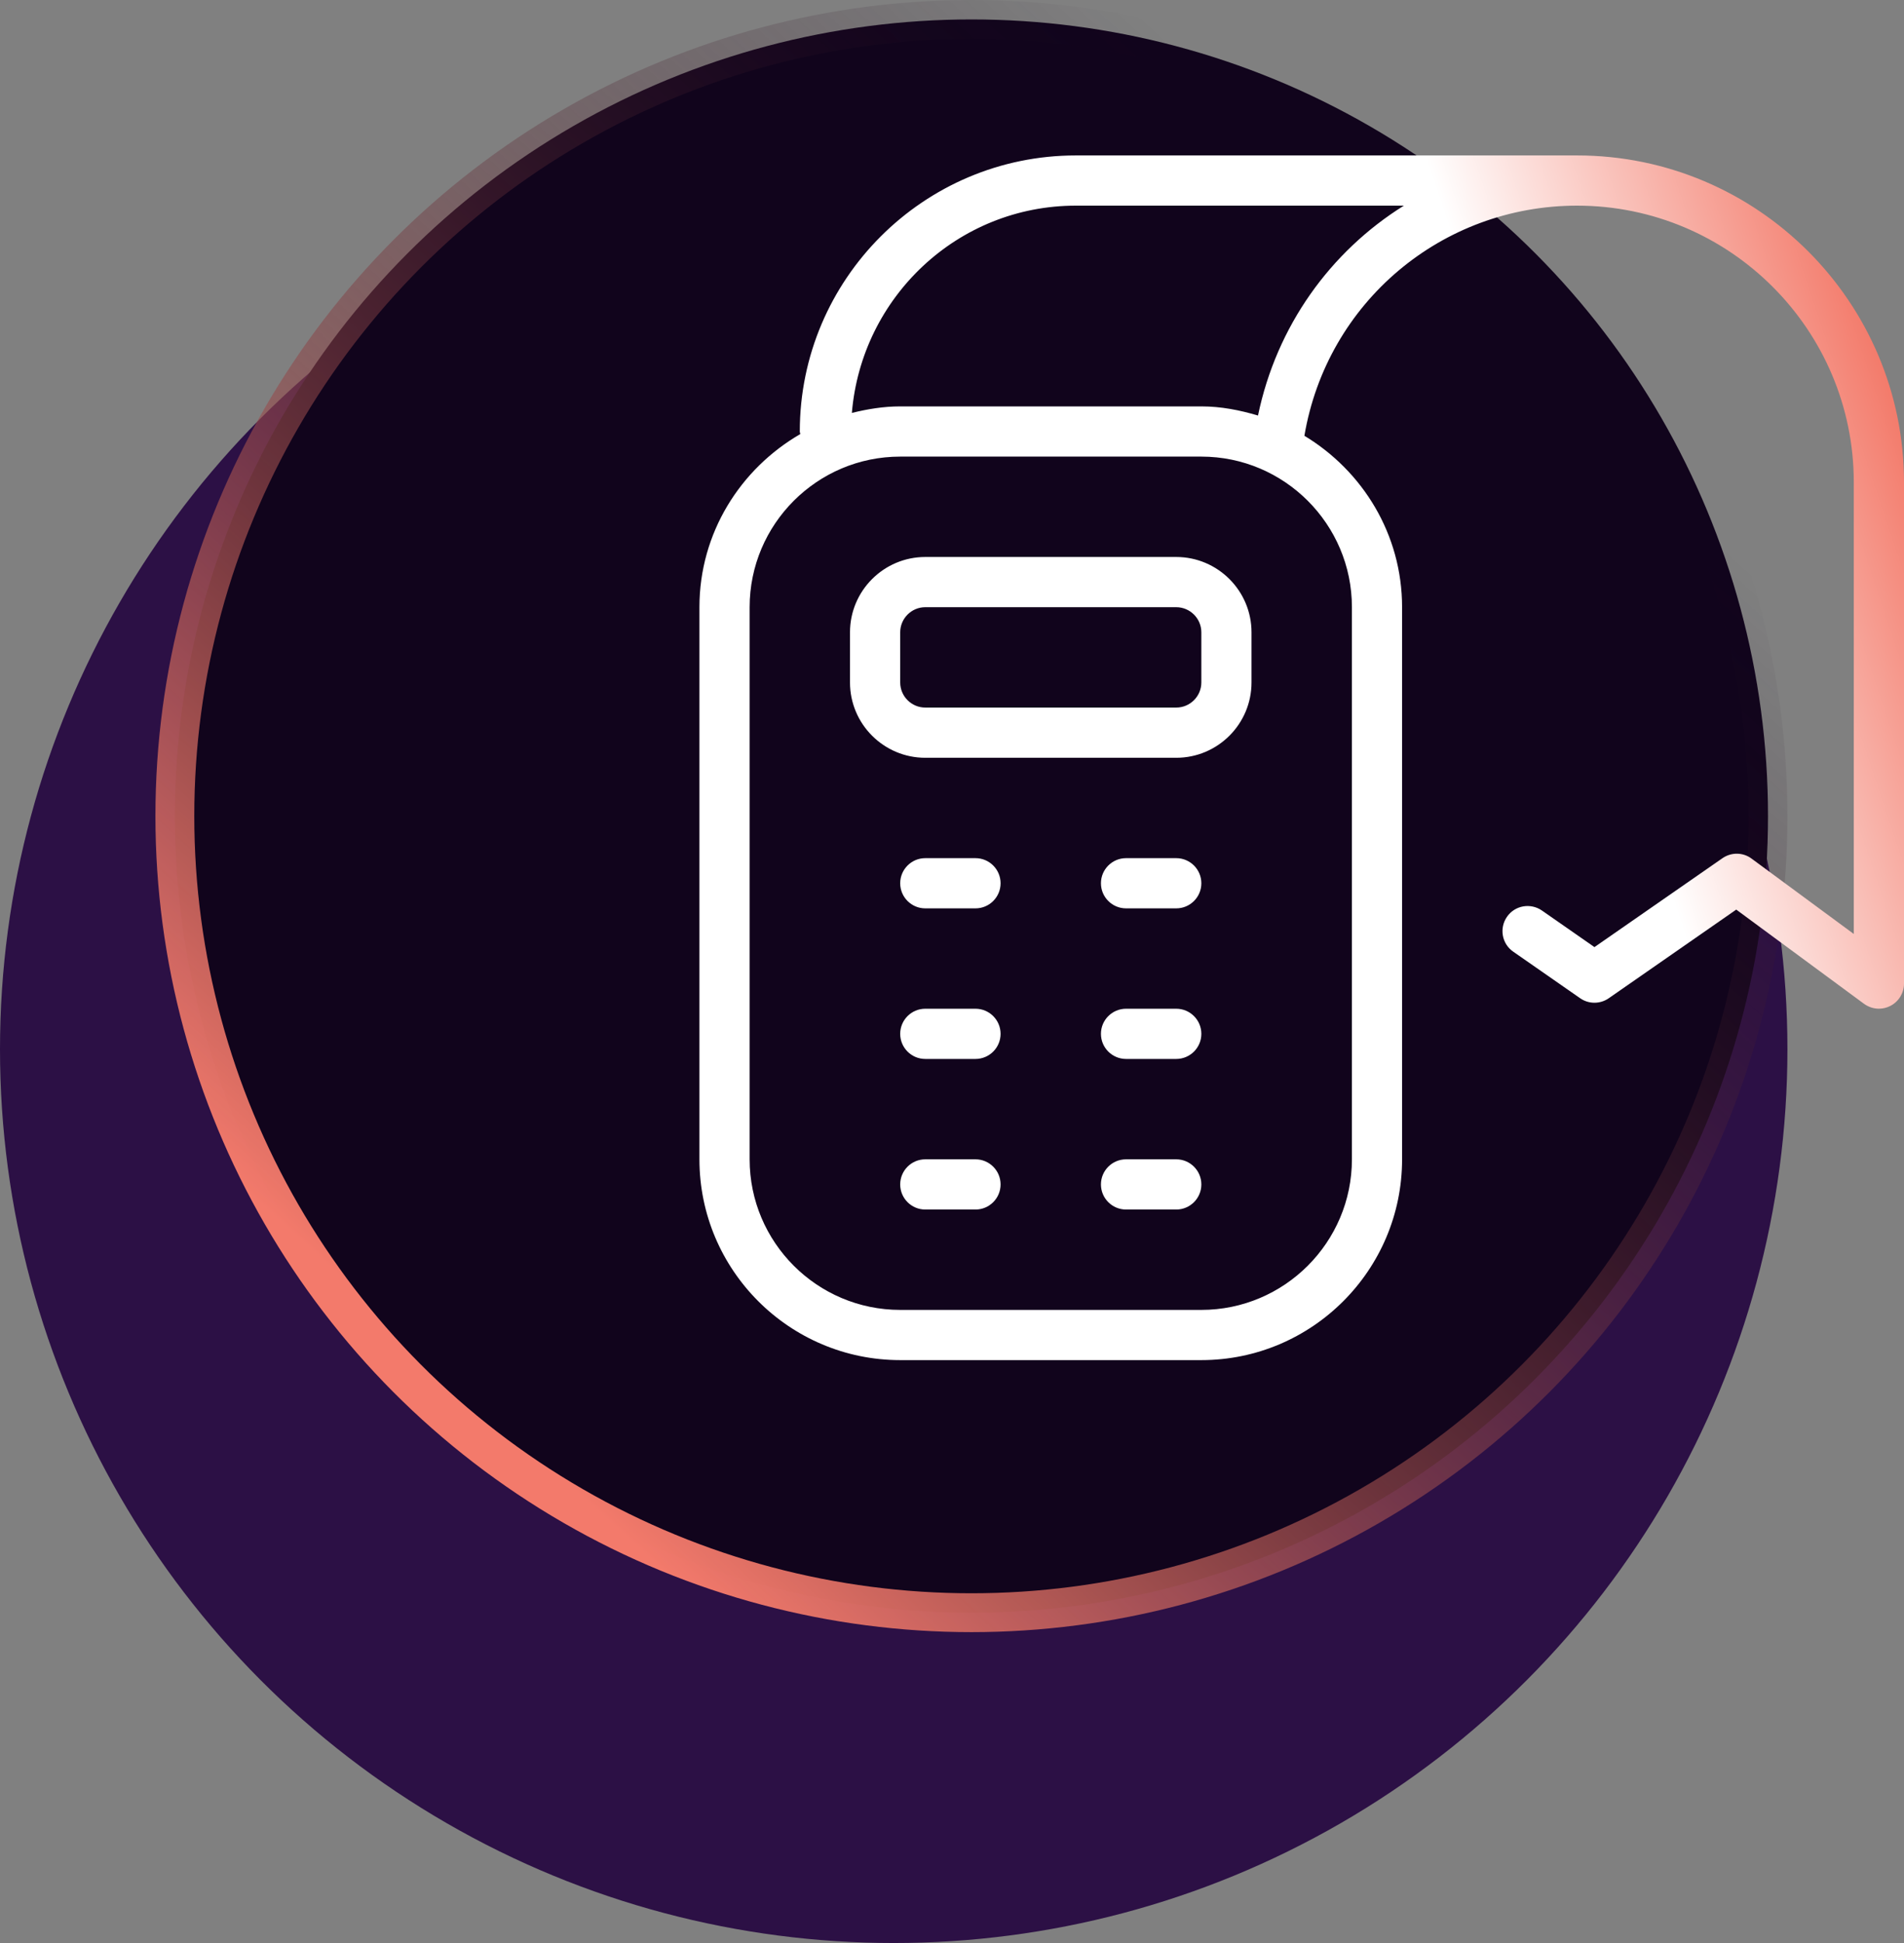
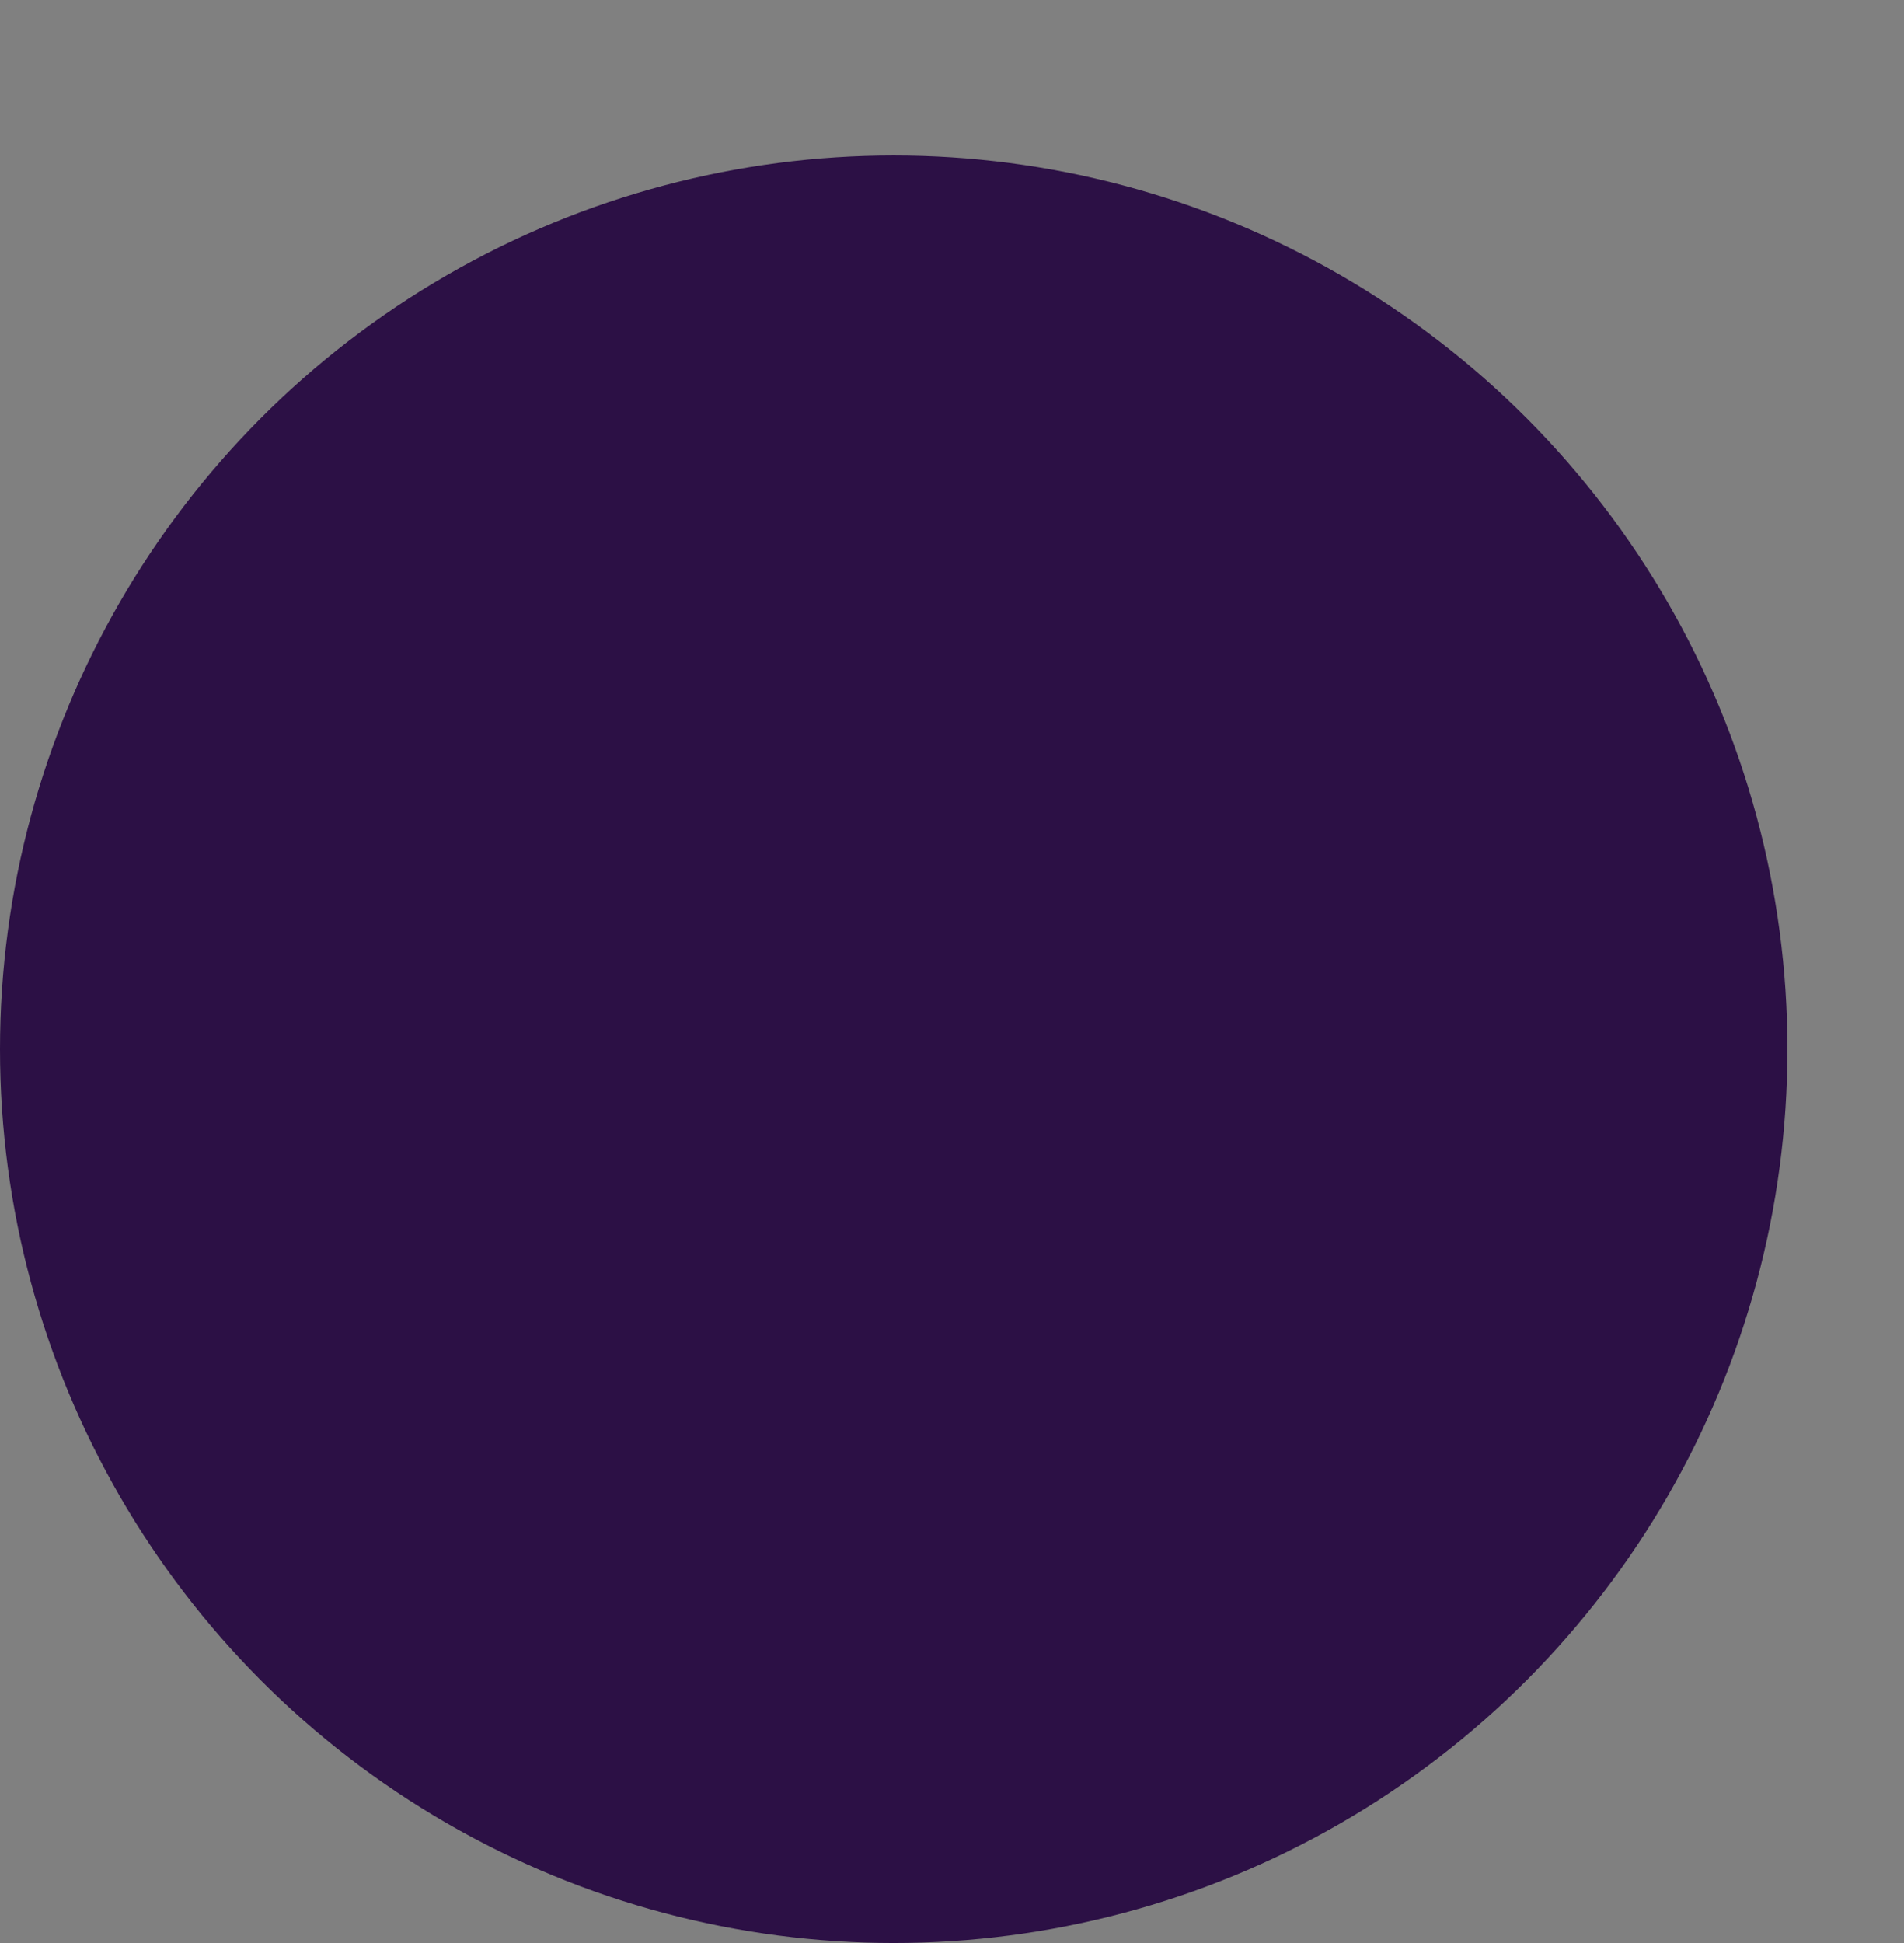
<svg xmlns="http://www.w3.org/2000/svg" width="49" height="50" viewBox="0 0 49 50" fill="none">
  <rect x="0" y="0" width="49" height="50" fill="#808080" stroke="none" />
  <circle cx="23" cy="27" r="23" fill="#2C1045" />
-   <circle cx="25" cy="21" r="20.5" fill="#11041C" stroke="url(#paint0_linear_1165_286)" />
-   <path d="M23.812 14.333C22.744 14.333 21.875 15.203 21.875 16.271V17.562C21.875 18.631 22.744 19.5 23.812 19.5H30.271C31.339 19.5 32.208 18.631 32.208 17.562V16.271C32.208 15.203 31.339 14.333 30.271 14.333H23.812ZM30.917 16.271V17.562C30.917 17.918 30.626 18.208 30.271 18.208H23.812C23.457 18.208 23.167 17.918 23.167 17.562V16.271C23.167 15.916 23.457 15.625 23.812 15.625H30.271C30.626 15.625 30.917 15.916 30.917 16.271ZM30.917 22.729C30.917 23.086 30.627 23.375 30.271 23.375H28.979C28.623 23.375 28.333 23.086 28.333 22.729C28.333 22.373 28.623 22.083 28.979 22.083H30.271C30.627 22.083 30.917 22.373 30.917 22.729ZM30.917 26.604C30.917 26.961 30.627 27.25 30.271 27.25H28.979C28.623 27.25 28.333 26.961 28.333 26.604C28.333 26.248 28.623 25.958 28.979 25.958H30.271C30.627 25.958 30.917 26.248 30.917 26.604ZM25.75 22.729C25.75 23.086 25.461 23.375 25.104 23.375H23.812C23.456 23.375 23.167 23.086 23.167 22.729C23.167 22.373 23.456 22.083 23.812 22.083H25.104C25.461 22.083 25.75 22.373 25.75 22.729ZM25.75 26.604C25.75 26.961 25.461 27.25 25.104 27.25H23.812C23.456 27.25 23.167 26.961 23.167 26.604C23.167 26.248 23.456 25.958 23.812 25.958H25.104C25.461 25.958 25.75 26.248 25.75 26.604ZM30.917 30.479C30.917 30.836 30.627 31.125 30.271 31.125H28.979C28.623 31.125 28.333 30.836 28.333 30.479C28.333 30.123 28.623 29.833 28.979 29.833H30.271C30.627 29.833 30.917 30.123 30.917 30.479ZM25.75 30.479C25.75 30.836 25.461 31.125 25.104 31.125H23.812C23.456 31.125 23.167 30.836 23.167 30.479C23.167 30.123 23.456 29.833 23.812 29.833H25.104C25.461 29.833 25.75 30.123 25.75 30.479ZM40.587 4H27.688C23.771 4 20.583 7.188 20.583 11.104C20.583 11.127 20.594 11.147 20.596 11.17C19.053 12.064 18 13.716 18 15.625V29.833C18 32.683 20.317 35 23.167 35H30.917C33.766 35 36.083 32.683 36.083 29.833V15.625C36.083 13.748 35.068 12.119 33.569 11.214C34.15 7.783 37.101 5.292 40.587 5.292C44.514 5.292 47.708 8.486 47.708 12.413V24.034L45.078 22.095C44.858 21.93 44.555 21.926 44.327 22.085L41.034 24.372L39.681 23.43C39.389 23.229 38.986 23.297 38.783 23.592C38.579 23.885 38.65 24.287 38.944 24.49L40.666 25.688C40.886 25.842 41.18 25.842 41.402 25.688L44.683 23.407L47.971 25.831C48.084 25.913 48.218 25.957 48.354 25.957C48.454 25.957 48.553 25.934 48.646 25.887C48.863 25.777 49 25.554 49 25.311V12.413C49 7.774 45.226 4 40.587 4ZM34.792 15.625V29.833C34.792 31.97 33.053 33.708 30.917 33.708H23.167C21.03 33.708 19.292 31.97 19.292 29.833V15.625C19.292 13.489 21.03 11.75 23.167 11.75H30.917C33.053 11.75 34.792 13.489 34.792 15.625ZM32.375 10.693C31.91 10.555 31.427 10.458 30.917 10.458H23.167C22.735 10.458 22.323 10.527 21.923 10.626C22.171 7.648 24.646 5.292 27.688 5.292H36.129C34.237 6.474 32.854 8.388 32.375 10.693Z" fill="url(#paint1_linear_1165_286)" />
  <defs>
    <linearGradient id="paint0_linear_1165_286" x1="40.235" y1="10.294" x2="14.706" y2="38.294" gradientUnits="userSpaceOnUse">
      <stop stop-color="#11041C" stop-opacity="0" />
      <stop offset="1" stop-color="#F37A6B" />
    </linearGradient>
    <linearGradient id="paint1_linear_1165_286" x1="38.5" y1="9.5" x2="47.5" y2="6.5" gradientUnits="userSpaceOnUse">
      <stop stop-color="white" />
      <stop offset="1" stop-color="#F37B6B" />
    </linearGradient>
  </defs>
</svg>